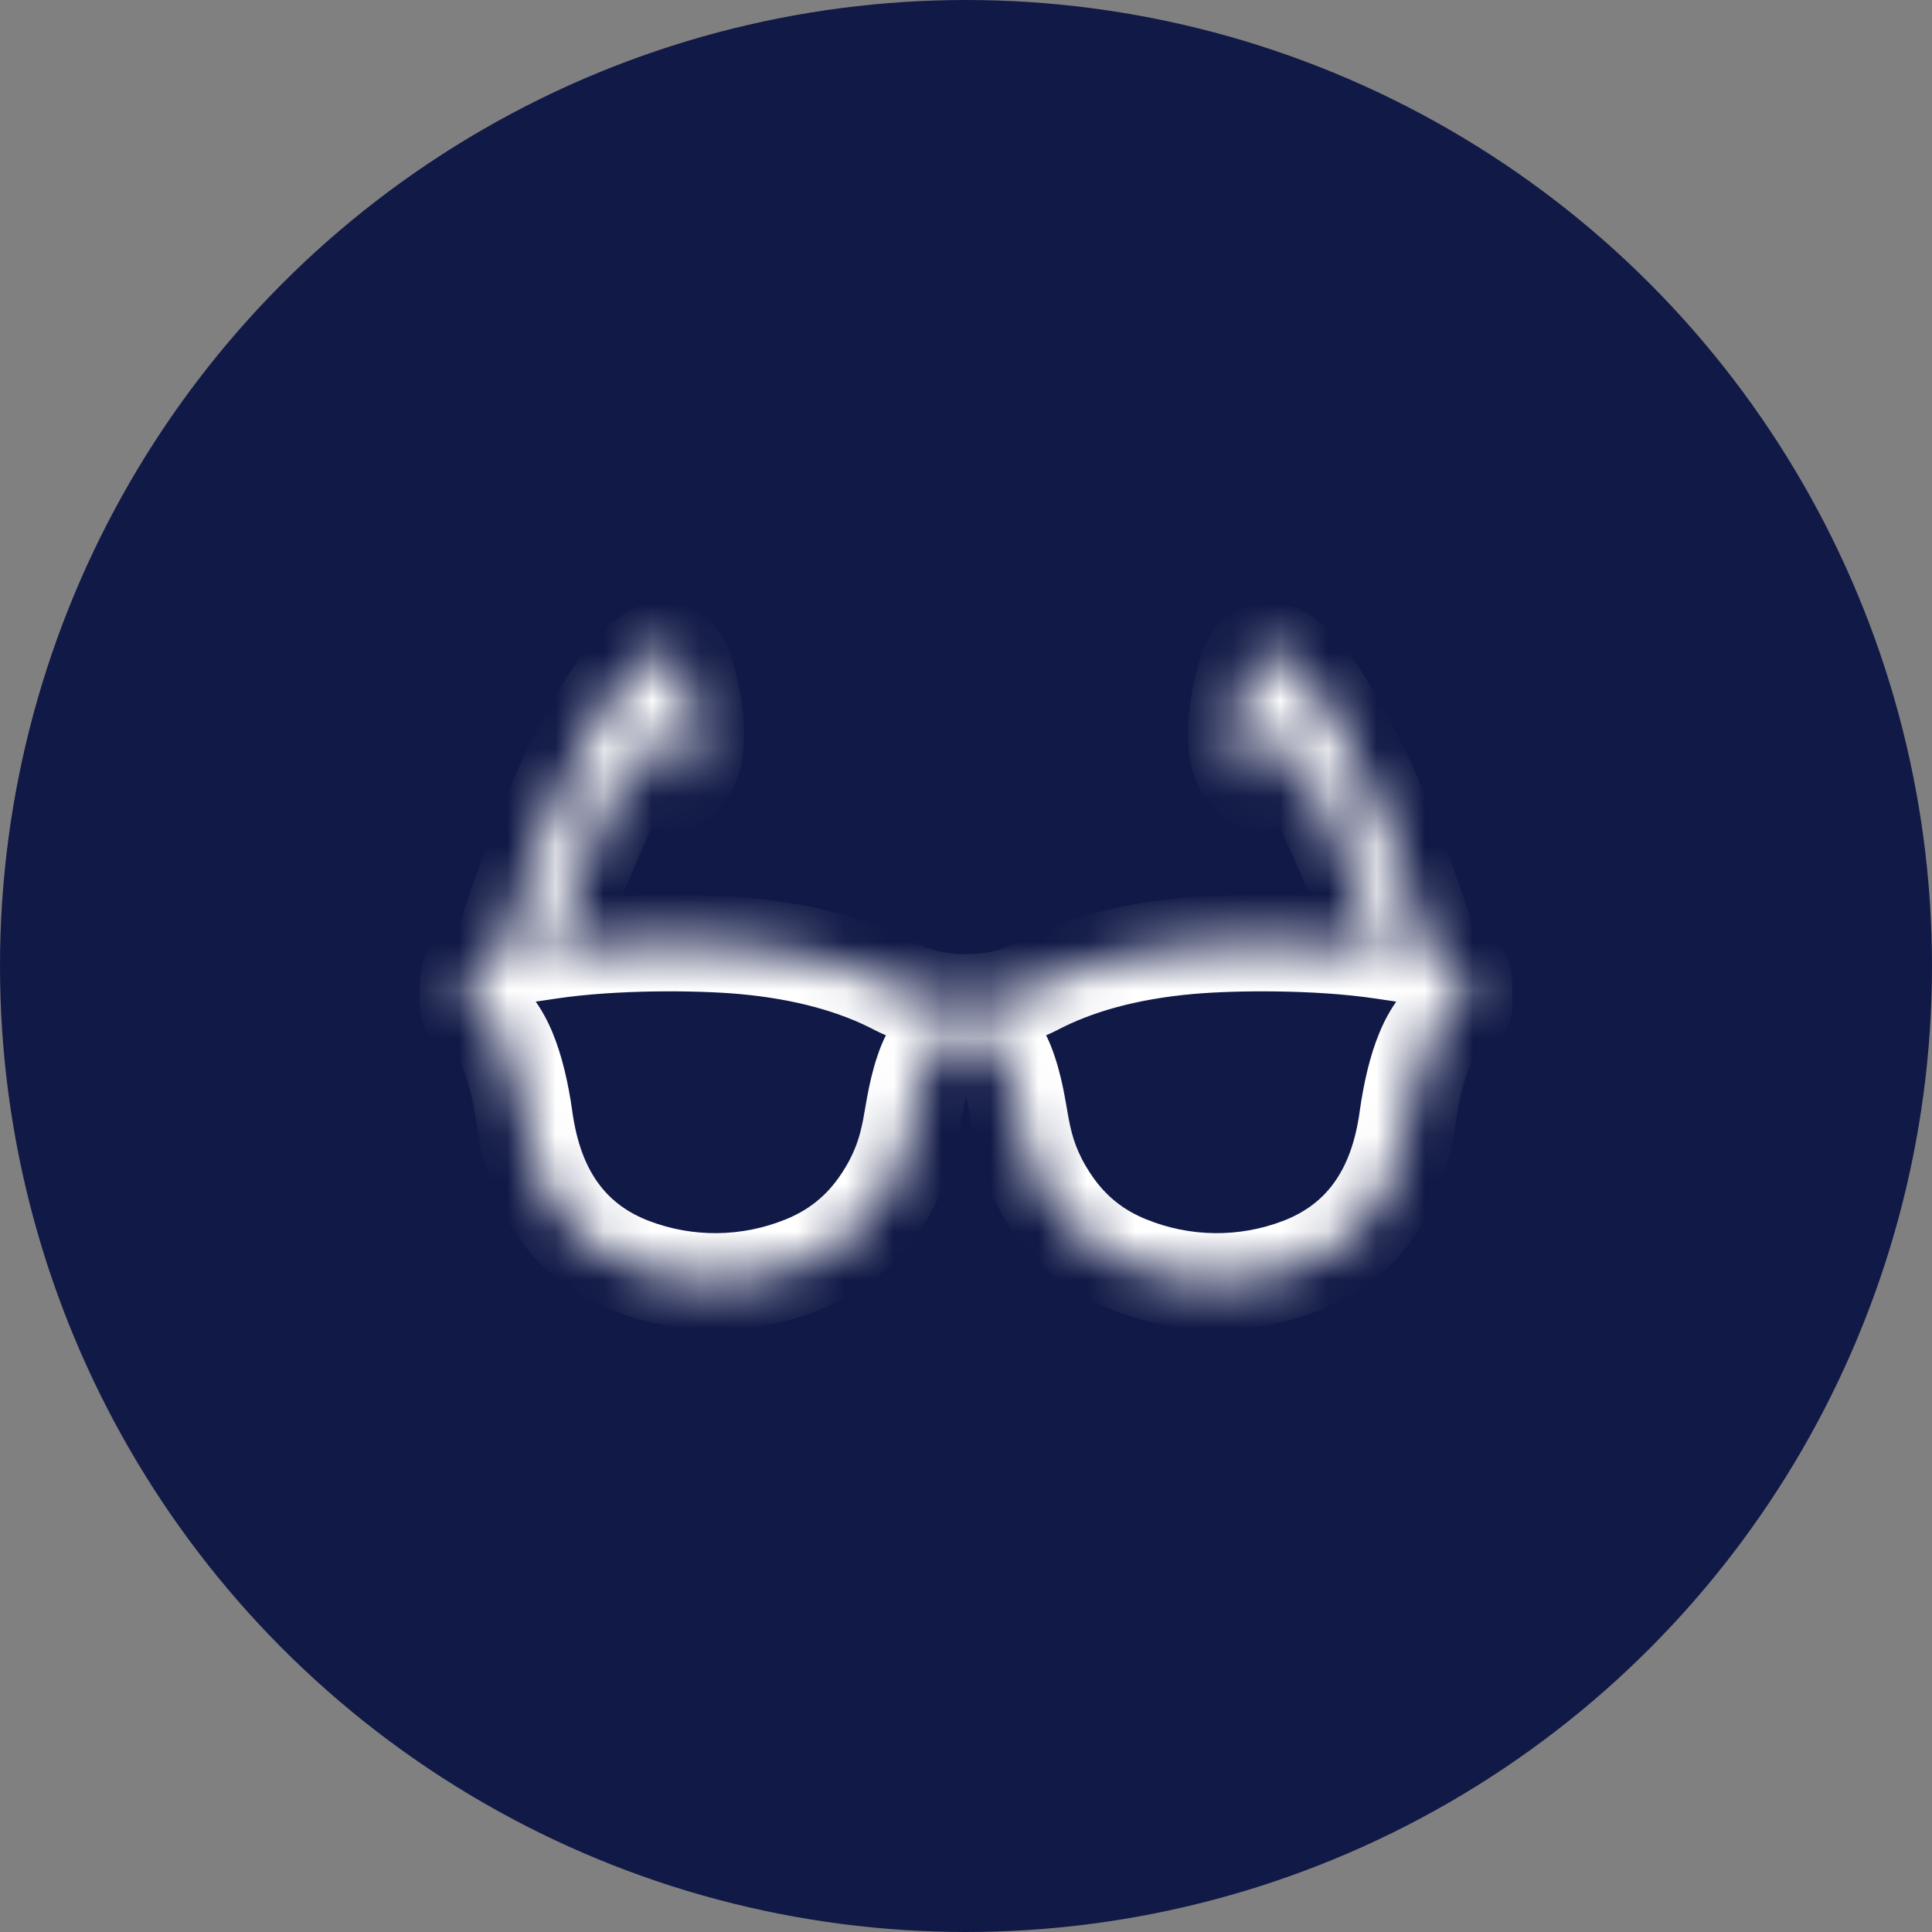
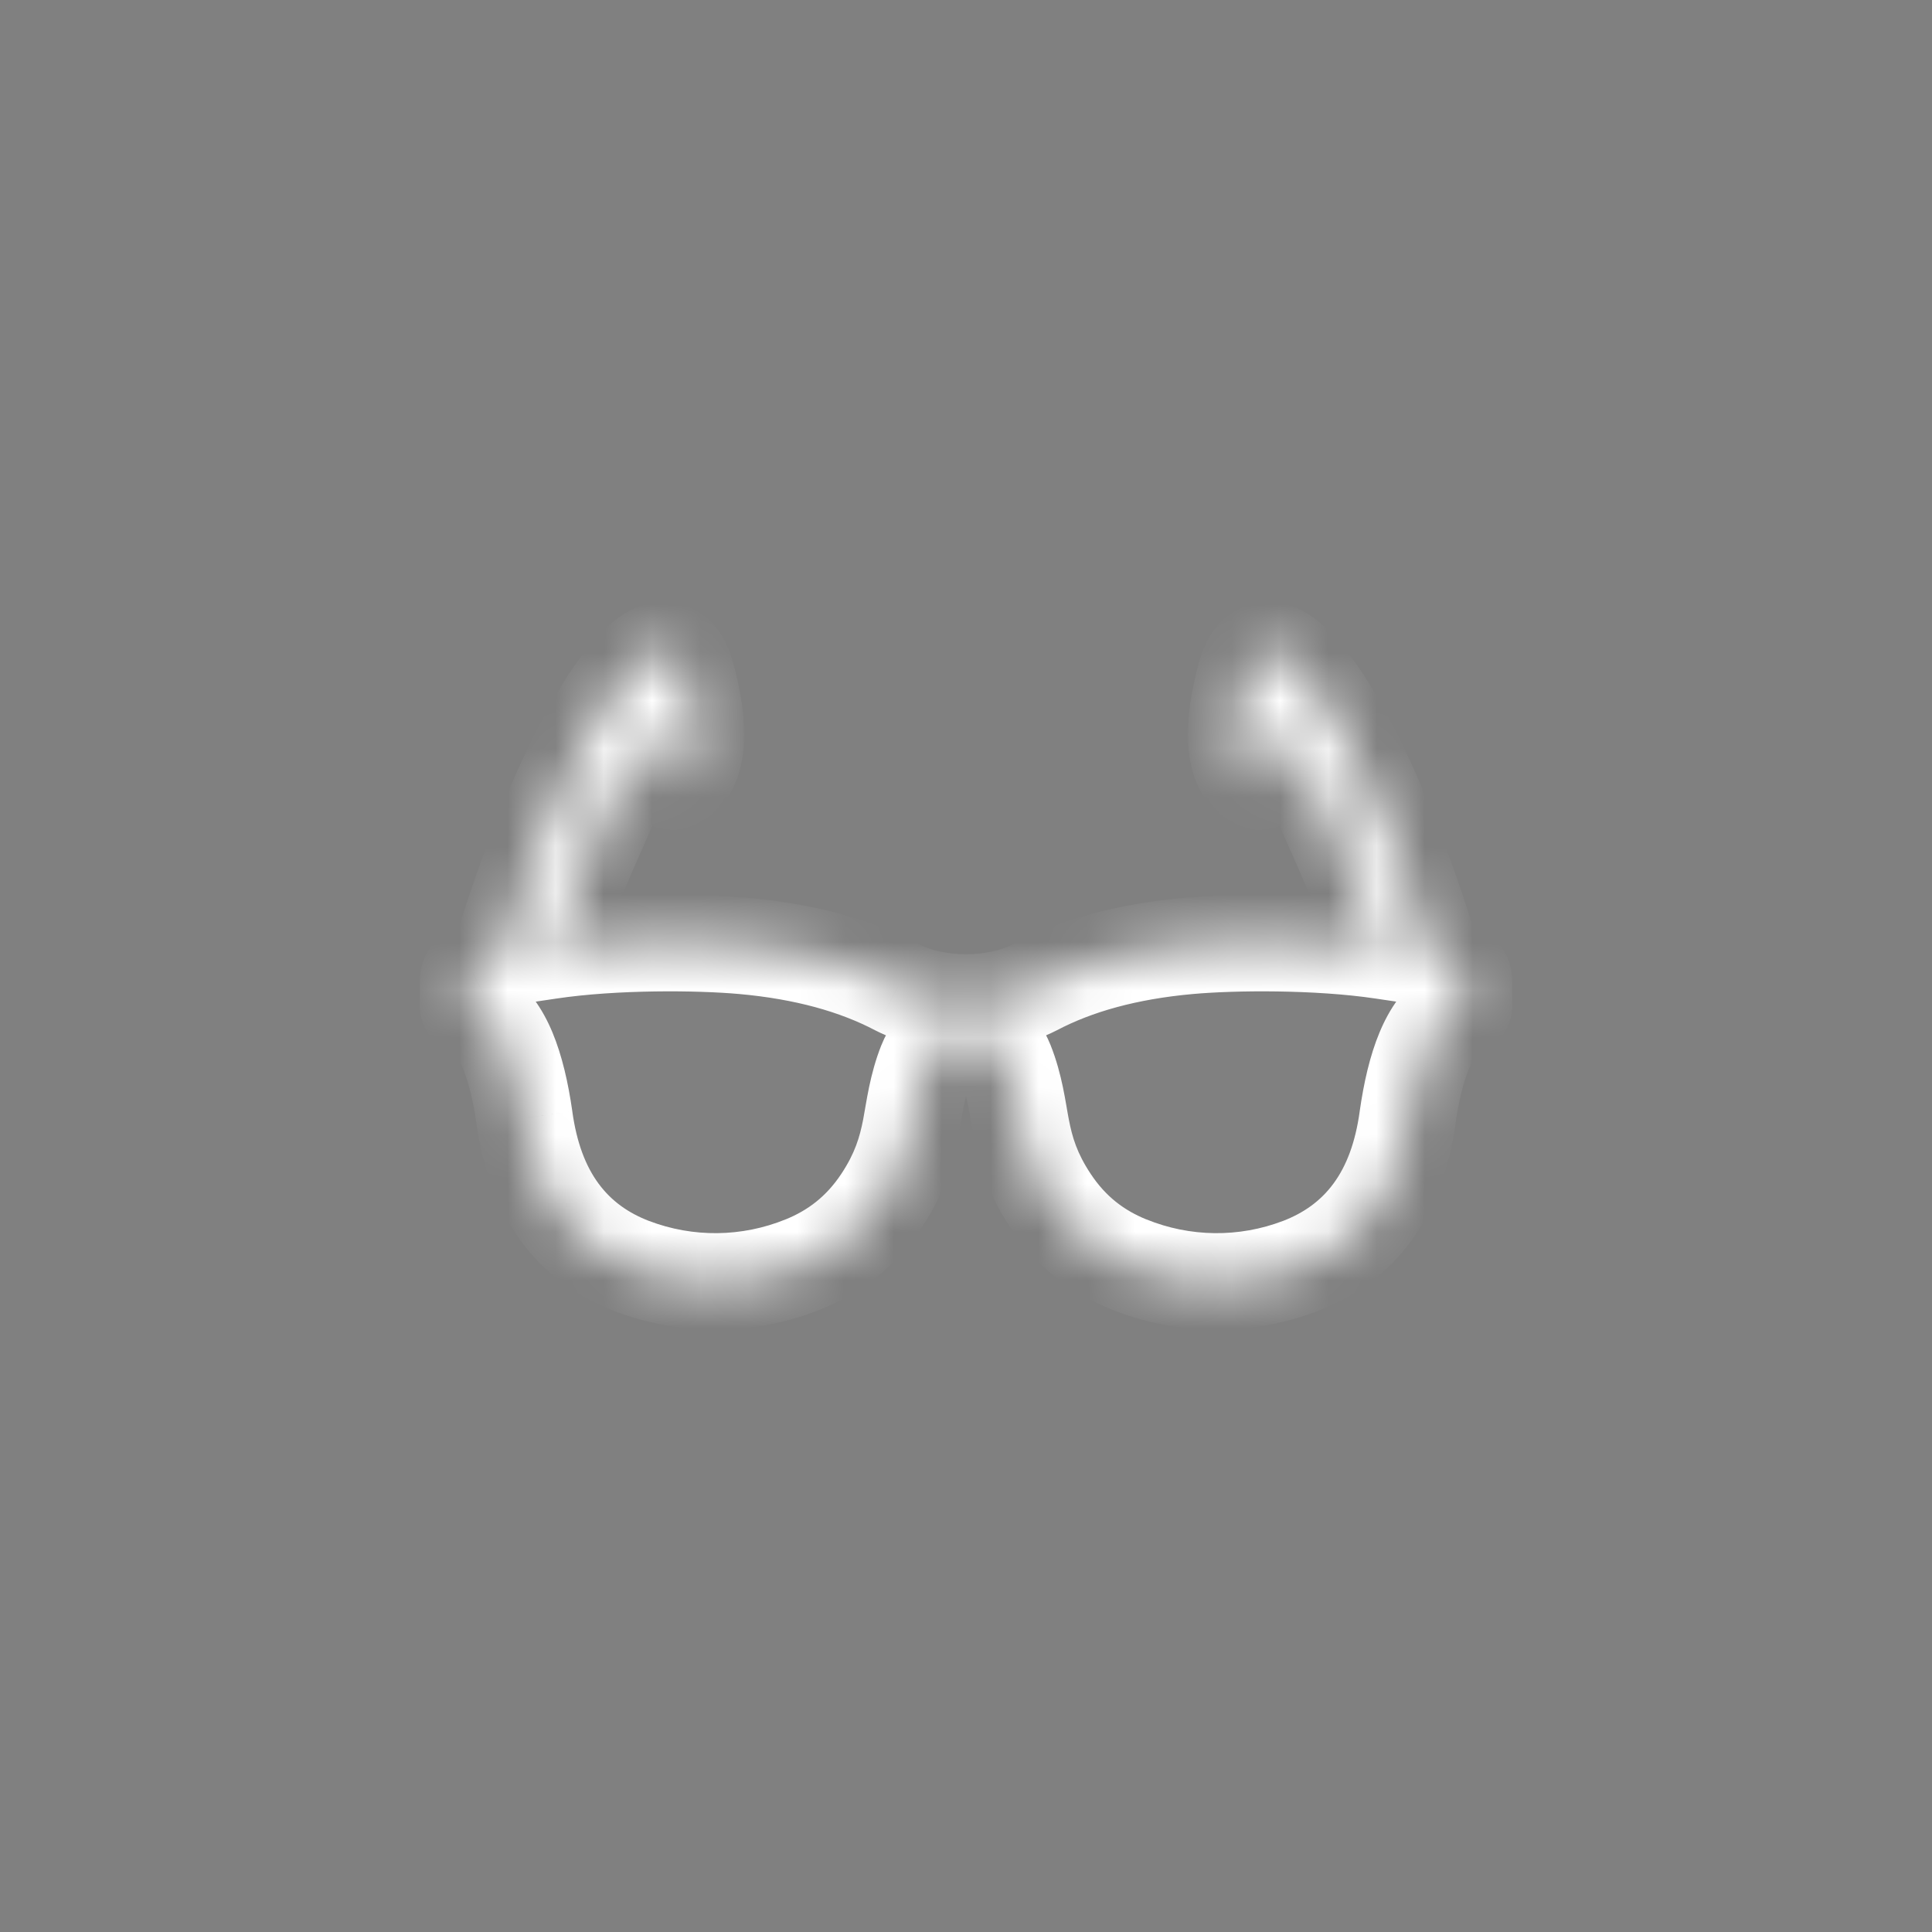
<svg xmlns="http://www.w3.org/2000/svg" width="40" height="40" viewBox="0 0 40 40" fill="none">
  <rect x="0" y="0" width="40" height="40" fill="#808080" stroke="none" />
-   <circle cx="20" cy="20" r="19.5" fill="#111946" stroke="#111946" />
  <mask id="path-2-inside-1_241_878" fill="white">
    <path d="M30.309 20.575V20.376C30.309 20.221 30.293 20.19 30.213 20.149C30.071 20.072 29.924 20.006 29.773 19.95C29.743 19.939 29.709 19.93 29.678 19.919C28.334 15.512 26.911 13.469 26.292 13.469C25.958 13.469 25.843 13.701 25.721 14.234C25.428 15.511 25.703 15.916 25.877 16.093C26.118 16.339 26.509 16.137 26.509 14.774C26.771 15.415 27.818 17.384 28.628 19.684C27.274 19.482 25.543 19.5 24.607 19.584C23.34 19.698 22.283 19.99 21.418 20.445C20.608 20.859 19.392 20.859 18.582 20.445C17.717 19.99 16.66 19.698 15.394 19.584C14.457 19.5 12.725 19.482 11.372 19.684C12.182 17.385 13.228 15.415 13.49 14.774C13.49 16.137 13.882 16.339 14.122 16.093C14.296 15.916 14.572 15.511 14.278 14.234C14.155 13.701 14.042 13.469 13.706 13.469C13.087 13.469 11.665 15.512 10.32 19.92C10.29 19.93 10.258 19.939 10.228 19.95C10.077 20.003 9.93 20.074 9.787 20.149C9.707 20.19 9.691 20.221 9.691 20.376V20.575C9.691 20.949 9.644 20.804 9.906 20.96C10.415 21.265 10.703 22.057 10.859 23.148C11.079 24.738 11.839 25.734 13.077 26.211C14.228 26.651 15.504 26.637 16.646 26.171C17.269 25.917 17.815 25.513 18.25 24.859C19.012 23.712 18.783 22.997 19.176 22.012C19.518 21.152 20.481 21.152 20.824 22.012C21.217 22.997 20.988 23.712 21.75 24.859C22.184 25.513 22.731 25.917 23.354 26.171C24.496 26.637 25.772 26.651 26.923 26.211C28.159 25.734 28.921 24.738 29.141 23.148C29.296 22.057 29.585 21.265 30.094 20.96C30.355 20.804 30.309 20.949 30.309 20.575Z" />
  </mask>
-   <path d="M30.213 20.149L29.738 21.029L29.745 21.033L29.752 21.036L30.213 20.149ZM29.773 19.95L30.122 19.012L30.112 19.009L30.102 19.005L29.773 19.95ZM29.678 19.919L28.722 20.211L28.871 20.701L29.356 20.866L29.678 19.919ZM25.721 14.234L26.696 14.458L26.696 14.457L25.721 14.234ZM25.877 16.093L26.591 15.393L26.591 15.393L25.877 16.093ZM26.509 14.774L27.435 14.396L25.509 14.774H26.509ZM28.628 19.684L28.481 20.674L30.123 20.919L29.571 19.352L28.628 19.684ZM24.607 19.584L24.697 20.58L24.697 20.58L24.607 19.584ZM21.418 20.445L21.873 21.335L21.883 21.33L21.418 20.445ZM18.582 20.445L18.117 21.33L18.127 21.335L18.582 20.445ZM15.394 19.584L15.484 18.588L15.484 18.588L15.394 19.584ZM11.372 19.684L10.429 19.352L9.877 20.919L11.52 20.674L11.372 19.684ZM13.49 14.774H14.49L12.564 14.396L13.49 14.774ZM14.122 16.093L14.836 16.793L14.837 16.793L14.122 16.093ZM14.278 14.234L15.253 14.01L15.253 14.009L14.278 14.234ZM10.32 19.92L10.637 20.869L11.126 20.705L11.277 20.212L10.32 19.92ZM10.228 19.95L9.899 19.005L9.891 19.008L10.228 19.95ZM9.787 20.149L10.247 21.037L10.254 21.033L9.787 20.149ZM9.906 20.96L10.42 20.102L10.418 20.101L9.906 20.96ZM10.859 23.148L11.849 23.011L11.849 23.007L10.859 23.148ZM13.077 26.211L12.717 27.144L12.72 27.145L13.077 26.211ZM16.646 26.171L17.023 27.097L17.024 27.097L16.646 26.171ZM18.25 24.859L19.083 25.413L19.083 25.413L18.25 24.859ZM19.176 22.012L20.105 22.383L20.105 22.382L19.176 22.012ZM20.824 22.012L19.895 22.383L19.895 22.383L20.824 22.012ZM21.75 24.859L20.917 25.412L20.917 25.412L21.75 24.859ZM23.354 26.171L22.976 27.097L22.976 27.097L23.354 26.171ZM26.923 26.211L27.28 27.145L27.283 27.144L26.923 26.211ZM29.141 23.148L28.151 23.008L28.151 23.011L29.141 23.148ZM30.094 20.96L29.581 20.101L29.579 20.102L30.094 20.96ZM31.309 20.575V20.376H29.309V20.575H31.309ZM31.309 20.376C31.309 20.321 31.317 20.07 31.207 19.818C31.052 19.465 30.771 19.312 30.674 19.261L29.752 21.036C29.748 21.035 29.682 21.001 29.605 20.934C29.513 20.854 29.431 20.748 29.375 20.622C29.327 20.511 29.315 20.422 29.312 20.391C29.308 20.361 29.309 20.349 29.309 20.376H31.309ZM30.688 19.269C30.506 19.17 30.317 19.085 30.122 19.012L29.424 20.887C29.532 20.927 29.637 20.974 29.738 21.029L30.688 19.269ZM30.102 19.005C30.067 18.993 30.033 18.983 30.019 18.978C29.998 18.972 29.998 18.972 30.001 18.973L29.356 20.866C29.374 20.872 29.39 20.877 29.402 20.881C29.414 20.885 29.426 20.888 29.433 20.89C29.451 20.896 29.449 20.896 29.444 20.894L30.102 19.005ZM30.635 19.627C29.948 17.377 29.231 15.692 28.583 14.548C28.262 13.98 27.94 13.515 27.627 13.177C27.47 13.008 27.294 12.848 27.099 12.723C26.914 12.604 26.635 12.469 26.292 12.469V14.469C26.194 14.469 26.12 14.449 26.08 14.434C26.059 14.427 26.044 14.42 26.035 14.415C26.03 14.413 26.027 14.411 26.024 14.409C26.022 14.408 26.021 14.408 26.021 14.407C26.021 14.407 26.022 14.408 26.024 14.409C26.026 14.411 26.028 14.412 26.032 14.415C26.039 14.421 26.049 14.428 26.061 14.439C26.086 14.461 26.119 14.493 26.16 14.537C26.329 14.72 26.563 15.04 26.843 15.534C27.398 16.514 28.064 18.054 28.722 20.211L30.635 19.627ZM26.292 12.469C26.092 12.469 25.86 12.504 25.629 12.62C25.393 12.739 25.223 12.91 25.103 13.085C24.896 13.387 24.805 13.757 24.747 14.011L26.696 14.457C26.724 14.337 26.745 14.261 26.761 14.213C26.779 14.162 26.779 14.177 26.752 14.217C26.717 14.268 26.645 14.348 26.529 14.406C26.417 14.463 26.325 14.469 26.292 14.469V12.469ZM24.747 14.01C24.582 14.727 24.553 15.297 24.642 15.763C24.738 16.269 24.96 16.587 25.163 16.793L26.591 15.393C26.59 15.392 26.594 15.396 26.599 15.403C26.605 15.41 26.61 15.418 26.614 15.424C26.622 15.44 26.615 15.433 26.606 15.389C26.587 15.29 26.567 15.018 26.696 14.458L24.747 14.01ZM25.163 16.793C25.355 16.989 25.698 17.216 26.158 17.179C26.63 17.141 26.943 16.848 27.113 16.595C27.418 16.141 27.509 15.487 27.509 14.774H25.509C25.509 15.071 25.487 15.272 25.463 15.398C25.436 15.534 25.415 15.536 25.454 15.479C25.496 15.416 25.666 15.212 25.997 15.186C26.316 15.16 26.52 15.32 26.591 15.393L25.163 16.793ZM25.583 15.152C25.724 15.495 26.086 16.225 26.454 17.025C26.844 17.871 27.294 18.907 27.685 20.017L29.571 19.352C29.152 18.162 28.674 17.063 28.271 16.189C27.848 15.269 27.556 14.694 27.435 14.396L25.583 15.152ZM28.776 18.695C27.325 18.479 25.511 18.499 24.517 18.588L24.697 20.58C25.574 20.501 27.223 20.486 28.481 20.674L28.776 18.695ZM24.518 18.588C23.151 18.711 21.959 19.03 20.952 19.559L21.883 21.33C22.606 20.949 23.529 20.685 24.697 20.58L24.518 18.588ZM20.962 19.554C20.726 19.675 20.383 19.755 20 19.755C19.617 19.755 19.274 19.675 19.038 19.554L18.127 21.335C18.701 21.628 19.37 21.755 20 21.755C20.63 21.755 21.299 21.628 21.873 21.335L20.962 19.554ZM19.047 19.559C18.04 19.03 16.85 18.711 15.484 18.588L15.305 20.58C16.47 20.685 17.393 20.949 18.117 21.33L19.047 19.559ZM15.484 18.588C14.489 18.499 12.675 18.479 11.224 18.695L11.52 20.674C12.776 20.486 14.425 20.501 15.305 20.58L15.484 18.588ZM12.315 20.017C12.706 18.907 13.156 17.871 13.545 17.025C13.913 16.225 14.276 15.495 14.416 15.152L12.564 14.396C12.442 14.694 12.151 15.269 11.728 16.189C11.326 17.064 10.848 18.162 10.429 19.352L12.315 20.017ZM12.49 14.774C12.49 15.487 12.581 16.142 12.886 16.596C13.057 16.849 13.37 17.141 13.842 17.179C14.301 17.216 14.645 16.989 14.836 16.793L13.407 15.394C13.479 15.32 13.683 15.16 14.002 15.186C14.333 15.212 14.503 15.415 14.545 15.478C14.584 15.536 14.563 15.534 14.536 15.398C14.511 15.272 14.49 15.071 14.49 14.774H12.49ZM14.837 16.793C15.038 16.587 15.261 16.27 15.358 15.764C15.447 15.297 15.418 14.727 15.253 14.01L13.304 14.458C13.432 15.018 13.412 15.289 13.393 15.388C13.385 15.433 13.377 15.439 13.386 15.424C13.389 15.418 13.394 15.41 13.399 15.403C13.405 15.396 13.409 15.393 13.407 15.394L14.837 16.793ZM15.253 14.009C15.194 13.756 15.103 13.386 14.896 13.085C14.776 12.91 14.605 12.739 14.37 12.62C14.138 12.504 13.906 12.469 13.706 12.469V14.469C13.674 14.469 13.582 14.463 13.47 14.406C13.354 14.348 13.283 14.269 13.248 14.218C13.22 14.177 13.221 14.163 13.238 14.214C13.255 14.262 13.276 14.338 13.304 14.459L15.253 14.009ZM13.706 12.469C13.364 12.469 13.084 12.604 12.899 12.723C12.704 12.848 12.528 13.008 12.372 13.177C12.058 13.515 11.737 13.98 11.415 14.549C10.768 15.692 10.051 17.378 9.364 19.628L11.277 20.212C11.935 18.054 12.601 16.514 13.156 15.534C13.435 15.04 13.669 14.719 13.838 14.537C13.879 14.493 13.912 14.461 13.937 14.439C13.95 14.428 13.96 14.421 13.966 14.415C13.97 14.412 13.973 14.411 13.974 14.409C13.976 14.408 13.977 14.408 13.977 14.408C13.977 14.408 13.976 14.408 13.974 14.409C13.972 14.411 13.968 14.413 13.963 14.415C13.954 14.42 13.939 14.427 13.918 14.434C13.878 14.449 13.805 14.469 13.706 14.469V12.469ZM10.004 18.971C10.005 18.971 10.003 18.972 9.998 18.973C9.993 18.975 9.988 18.976 9.978 18.979C9.963 18.984 9.932 18.994 9.899 19.005L10.557 20.894C10.553 20.895 10.554 20.895 10.57 20.89C10.576 20.888 10.587 20.885 10.597 20.881C10.607 20.878 10.621 20.874 10.637 20.869L10.004 18.971ZM9.891 19.008C9.679 19.084 9.486 19.177 9.321 19.264L10.254 21.033C10.374 20.97 10.476 20.923 10.565 20.891L9.891 19.008ZM9.328 19.261C9.23 19.311 8.948 19.464 8.793 19.819C8.683 20.071 8.691 20.323 8.691 20.376H10.691C10.691 20.348 10.692 20.36 10.688 20.39C10.685 20.42 10.674 20.51 10.625 20.621C10.57 20.747 10.488 20.854 10.395 20.934C10.318 21.002 10.25 21.035 10.247 21.037L9.328 19.261ZM8.691 20.376V20.575H10.691V20.376H8.691ZM8.691 20.575C8.691 20.611 8.69 20.641 8.689 20.669C8.689 20.689 8.688 20.732 8.688 20.765C8.687 20.793 8.687 20.874 8.701 20.968C8.717 21.075 8.758 21.249 8.882 21.425C9.006 21.6 9.152 21.694 9.231 21.739C9.27 21.761 9.303 21.777 9.321 21.785C9.339 21.793 9.356 21.801 9.362 21.803C9.38 21.811 9.381 21.811 9.393 21.818L10.418 20.101C10.299 20.03 10.208 19.99 10.162 19.97C10.128 19.955 10.17 19.972 10.214 19.997C10.274 20.031 10.405 20.114 10.518 20.274C10.631 20.435 10.666 20.59 10.679 20.672C10.689 20.741 10.687 20.791 10.688 20.777C10.688 20.768 10.688 20.76 10.689 20.716C10.69 20.679 10.691 20.632 10.691 20.575H8.691ZM9.391 21.817C9.39 21.816 9.479 21.873 9.592 22.144C9.701 22.408 9.797 22.786 9.869 23.29L11.849 23.007C11.765 22.42 11.638 21.857 11.438 21.375C11.24 20.901 10.931 20.409 10.42 20.102L9.391 21.817ZM9.868 23.286C10.13 25.177 11.088 26.517 12.717 27.144L13.436 25.278C12.591 24.952 12.028 24.3 11.849 23.011L9.868 23.286ZM12.72 27.145C14.108 27.676 15.647 27.659 17.023 27.097L16.268 25.245C15.361 25.615 14.348 25.627 13.434 25.277L12.72 27.145ZM17.024 27.097C17.816 26.773 18.528 26.248 19.083 25.413L17.417 24.306C17.103 24.778 16.722 25.06 16.267 25.246L17.024 27.097ZM19.083 25.413C19.557 24.699 19.728 24.099 19.832 23.567C19.939 23.021 19.954 22.76 20.105 22.383L18.247 21.641C18.005 22.249 17.937 22.838 17.87 23.183C17.799 23.541 17.704 23.873 17.417 24.306L19.083 25.413ZM20.105 22.382C20.131 22.317 20.15 22.313 20.129 22.329C20.107 22.345 20.061 22.367 20 22.367C19.938 22.367 19.893 22.345 19.871 22.329C19.85 22.313 19.869 22.317 19.895 22.383L21.753 21.642C21.458 20.903 20.807 20.367 20 20.367C19.192 20.367 18.541 20.903 18.247 21.642L20.105 22.382ZM19.895 22.383C20.046 22.76 20.061 23.021 20.167 23.567C20.271 24.099 20.443 24.699 20.917 25.412L22.583 24.306C22.295 23.873 22.2 23.542 22.13 23.183C22.062 22.838 21.995 22.249 21.752 21.641L19.895 22.383ZM20.917 25.412C21.472 26.248 22.184 26.773 22.976 27.097L23.732 25.246C23.277 25.06 22.896 24.778 22.583 24.306L20.917 25.412ZM22.976 27.097C24.353 27.659 25.892 27.676 27.28 27.145L26.566 25.277C25.652 25.627 24.638 25.615 23.732 25.245L22.976 27.097ZM27.283 27.144C28.91 26.517 29.87 25.177 30.132 23.285L28.151 23.011C27.973 24.299 27.409 24.952 26.564 25.278L27.283 27.144ZM30.131 23.289C30.203 22.786 30.298 22.407 30.408 22.144C30.521 21.873 30.61 21.816 30.608 21.817L29.579 20.102C29.069 20.408 28.759 20.901 28.562 21.375C28.361 21.857 28.235 22.42 28.151 23.008L30.131 23.289ZM30.607 21.818C30.618 21.811 30.619 21.811 30.637 21.803C30.642 21.801 30.66 21.793 30.677 21.785C30.695 21.777 30.728 21.762 30.767 21.74C30.846 21.695 30.992 21.602 31.115 21.428C31.24 21.252 31.282 21.079 31.299 20.971C31.313 20.877 31.313 20.794 31.313 20.766C31.312 20.733 31.311 20.69 31.311 20.669C31.31 20.642 31.309 20.611 31.309 20.575H29.309C29.309 20.632 29.31 20.679 29.311 20.715C29.312 20.759 29.312 20.767 29.313 20.776C29.313 20.789 29.311 20.739 29.322 20.669C29.334 20.586 29.37 20.431 29.484 20.27C29.597 20.112 29.728 20.029 29.787 19.997C29.831 19.972 29.873 19.955 29.838 19.97C29.791 19.99 29.7 20.03 29.581 20.101L30.607 21.818Z" fill="white" mask="url(#path-2-inside-1_241_878)" />
+   <path d="M30.213 20.149L29.738 21.029L29.745 21.033L29.752 21.036L30.213 20.149ZM29.773 19.95L30.122 19.012L30.112 19.009L30.102 19.005L29.773 19.95ZM29.678 19.919L28.722 20.211L28.871 20.701L29.356 20.866L29.678 19.919ZM25.721 14.234L26.696 14.458L26.696 14.457L25.721 14.234ZM25.877 16.093L26.591 15.393L26.591 15.393L25.877 16.093ZM26.509 14.774L27.435 14.396L25.509 14.774H26.509ZM28.628 19.684L28.481 20.674L30.123 20.919L29.571 19.352L28.628 19.684ZM24.607 19.584L24.697 20.58L24.697 20.58L24.607 19.584ZM21.418 20.445L21.873 21.335L21.883 21.33L21.418 20.445ZM18.582 20.445L18.117 21.33L18.127 21.335L18.582 20.445ZM15.394 19.584L15.484 18.588L15.484 18.588L15.394 19.584ZM11.372 19.684L10.429 19.352L9.877 20.919L11.52 20.674L11.372 19.684ZM13.49 14.774H14.49L12.564 14.396L13.49 14.774ZM14.122 16.093L14.836 16.793L14.837 16.793L14.122 16.093ZM14.278 14.234L15.253 14.01L15.253 14.009L14.278 14.234ZM10.32 19.92L10.637 20.869L11.126 20.705L11.277 20.212L10.32 19.92ZM10.228 19.95L9.899 19.005L9.891 19.008L10.228 19.95ZM9.787 20.149L10.247 21.037L10.254 21.033L9.787 20.149ZM9.906 20.96L10.42 20.102L10.418 20.101L9.906 20.96ZM10.859 23.148L11.849 23.011L11.849 23.007L10.859 23.148ZM13.077 26.211L12.717 27.144L12.72 27.145L13.077 26.211ZM16.646 26.171L17.023 27.097L17.024 27.097L16.646 26.171ZM18.25 24.859L19.083 25.413L19.083 25.413L18.25 24.859ZM19.176 22.012L20.105 22.383L20.105 22.382L19.176 22.012ZM20.824 22.012L19.895 22.383L19.895 22.383L20.824 22.012ZM21.75 24.859L20.917 25.412L20.917 25.412L21.75 24.859ZM23.354 26.171L22.976 27.097L22.976 27.097L23.354 26.171ZM26.923 26.211L27.28 27.145L27.283 27.144L26.923 26.211ZM29.141 23.148L28.151 23.008L28.151 23.011L29.141 23.148ZM30.094 20.96L29.579 20.102L30.094 20.96ZM31.309 20.575V20.376H29.309V20.575H31.309ZM31.309 20.376C31.309 20.321 31.317 20.07 31.207 19.818C31.052 19.465 30.771 19.312 30.674 19.261L29.752 21.036C29.748 21.035 29.682 21.001 29.605 20.934C29.513 20.854 29.431 20.748 29.375 20.622C29.327 20.511 29.315 20.422 29.312 20.391C29.308 20.361 29.309 20.349 29.309 20.376H31.309ZM30.688 19.269C30.506 19.17 30.317 19.085 30.122 19.012L29.424 20.887C29.532 20.927 29.637 20.974 29.738 21.029L30.688 19.269ZM30.102 19.005C30.067 18.993 30.033 18.983 30.019 18.978C29.998 18.972 29.998 18.972 30.001 18.973L29.356 20.866C29.374 20.872 29.39 20.877 29.402 20.881C29.414 20.885 29.426 20.888 29.433 20.89C29.451 20.896 29.449 20.896 29.444 20.894L30.102 19.005ZM30.635 19.627C29.948 17.377 29.231 15.692 28.583 14.548C28.262 13.98 27.94 13.515 27.627 13.177C27.47 13.008 27.294 12.848 27.099 12.723C26.914 12.604 26.635 12.469 26.292 12.469V14.469C26.194 14.469 26.12 14.449 26.08 14.434C26.059 14.427 26.044 14.42 26.035 14.415C26.03 14.413 26.027 14.411 26.024 14.409C26.022 14.408 26.021 14.408 26.021 14.407C26.021 14.407 26.022 14.408 26.024 14.409C26.026 14.411 26.028 14.412 26.032 14.415C26.039 14.421 26.049 14.428 26.061 14.439C26.086 14.461 26.119 14.493 26.16 14.537C26.329 14.72 26.563 15.04 26.843 15.534C27.398 16.514 28.064 18.054 28.722 20.211L30.635 19.627ZM26.292 12.469C26.092 12.469 25.86 12.504 25.629 12.62C25.393 12.739 25.223 12.91 25.103 13.085C24.896 13.387 24.805 13.757 24.747 14.011L26.696 14.457C26.724 14.337 26.745 14.261 26.761 14.213C26.779 14.162 26.779 14.177 26.752 14.217C26.717 14.268 26.645 14.348 26.529 14.406C26.417 14.463 26.325 14.469 26.292 14.469V12.469ZM24.747 14.01C24.582 14.727 24.553 15.297 24.642 15.763C24.738 16.269 24.96 16.587 25.163 16.793L26.591 15.393C26.59 15.392 26.594 15.396 26.599 15.403C26.605 15.41 26.61 15.418 26.614 15.424C26.622 15.44 26.615 15.433 26.606 15.389C26.587 15.29 26.567 15.018 26.696 14.458L24.747 14.01ZM25.163 16.793C25.355 16.989 25.698 17.216 26.158 17.179C26.63 17.141 26.943 16.848 27.113 16.595C27.418 16.141 27.509 15.487 27.509 14.774H25.509C25.509 15.071 25.487 15.272 25.463 15.398C25.436 15.534 25.415 15.536 25.454 15.479C25.496 15.416 25.666 15.212 25.997 15.186C26.316 15.16 26.52 15.32 26.591 15.393L25.163 16.793ZM25.583 15.152C25.724 15.495 26.086 16.225 26.454 17.025C26.844 17.871 27.294 18.907 27.685 20.017L29.571 19.352C29.152 18.162 28.674 17.063 28.271 16.189C27.848 15.269 27.556 14.694 27.435 14.396L25.583 15.152ZM28.776 18.695C27.325 18.479 25.511 18.499 24.517 18.588L24.697 20.58C25.574 20.501 27.223 20.486 28.481 20.674L28.776 18.695ZM24.518 18.588C23.151 18.711 21.959 19.03 20.952 19.559L21.883 21.33C22.606 20.949 23.529 20.685 24.697 20.58L24.518 18.588ZM20.962 19.554C20.726 19.675 20.383 19.755 20 19.755C19.617 19.755 19.274 19.675 19.038 19.554L18.127 21.335C18.701 21.628 19.37 21.755 20 21.755C20.63 21.755 21.299 21.628 21.873 21.335L20.962 19.554ZM19.047 19.559C18.04 19.03 16.85 18.711 15.484 18.588L15.305 20.58C16.47 20.685 17.393 20.949 18.117 21.33L19.047 19.559ZM15.484 18.588C14.489 18.499 12.675 18.479 11.224 18.695L11.52 20.674C12.776 20.486 14.425 20.501 15.305 20.58L15.484 18.588ZM12.315 20.017C12.706 18.907 13.156 17.871 13.545 17.025C13.913 16.225 14.276 15.495 14.416 15.152L12.564 14.396C12.442 14.694 12.151 15.269 11.728 16.189C11.326 17.064 10.848 18.162 10.429 19.352L12.315 20.017ZM12.49 14.774C12.49 15.487 12.581 16.142 12.886 16.596C13.057 16.849 13.37 17.141 13.842 17.179C14.301 17.216 14.645 16.989 14.836 16.793L13.407 15.394C13.479 15.32 13.683 15.16 14.002 15.186C14.333 15.212 14.503 15.415 14.545 15.478C14.584 15.536 14.563 15.534 14.536 15.398C14.511 15.272 14.49 15.071 14.49 14.774H12.49ZM14.837 16.793C15.038 16.587 15.261 16.27 15.358 15.764C15.447 15.297 15.418 14.727 15.253 14.01L13.304 14.458C13.432 15.018 13.412 15.289 13.393 15.388C13.385 15.433 13.377 15.439 13.386 15.424C13.389 15.418 13.394 15.41 13.399 15.403C13.405 15.396 13.409 15.393 13.407 15.394L14.837 16.793ZM15.253 14.009C15.194 13.756 15.103 13.386 14.896 13.085C14.776 12.91 14.605 12.739 14.37 12.62C14.138 12.504 13.906 12.469 13.706 12.469V14.469C13.674 14.469 13.582 14.463 13.47 14.406C13.354 14.348 13.283 14.269 13.248 14.218C13.22 14.177 13.221 14.163 13.238 14.214C13.255 14.262 13.276 14.338 13.304 14.459L15.253 14.009ZM13.706 12.469C13.364 12.469 13.084 12.604 12.899 12.723C12.704 12.848 12.528 13.008 12.372 13.177C12.058 13.515 11.737 13.98 11.415 14.549C10.768 15.692 10.051 17.378 9.364 19.628L11.277 20.212C11.935 18.054 12.601 16.514 13.156 15.534C13.435 15.04 13.669 14.719 13.838 14.537C13.879 14.493 13.912 14.461 13.937 14.439C13.95 14.428 13.96 14.421 13.966 14.415C13.97 14.412 13.973 14.411 13.974 14.409C13.976 14.408 13.977 14.408 13.977 14.408C13.977 14.408 13.976 14.408 13.974 14.409C13.972 14.411 13.968 14.413 13.963 14.415C13.954 14.42 13.939 14.427 13.918 14.434C13.878 14.449 13.805 14.469 13.706 14.469V12.469ZM10.004 18.971C10.005 18.971 10.003 18.972 9.998 18.973C9.993 18.975 9.988 18.976 9.978 18.979C9.963 18.984 9.932 18.994 9.899 19.005L10.557 20.894C10.553 20.895 10.554 20.895 10.57 20.89C10.576 20.888 10.587 20.885 10.597 20.881C10.607 20.878 10.621 20.874 10.637 20.869L10.004 18.971ZM9.891 19.008C9.679 19.084 9.486 19.177 9.321 19.264L10.254 21.033C10.374 20.97 10.476 20.923 10.565 20.891L9.891 19.008ZM9.328 19.261C9.23 19.311 8.948 19.464 8.793 19.819C8.683 20.071 8.691 20.323 8.691 20.376H10.691C10.691 20.348 10.692 20.36 10.688 20.39C10.685 20.42 10.674 20.51 10.625 20.621C10.57 20.747 10.488 20.854 10.395 20.934C10.318 21.002 10.25 21.035 10.247 21.037L9.328 19.261ZM8.691 20.376V20.575H10.691V20.376H8.691ZM8.691 20.575C8.691 20.611 8.69 20.641 8.689 20.669C8.689 20.689 8.688 20.732 8.688 20.765C8.687 20.793 8.687 20.874 8.701 20.968C8.717 21.075 8.758 21.249 8.882 21.425C9.006 21.6 9.152 21.694 9.231 21.739C9.27 21.761 9.303 21.777 9.321 21.785C9.339 21.793 9.356 21.801 9.362 21.803C9.38 21.811 9.381 21.811 9.393 21.818L10.418 20.101C10.299 20.03 10.208 19.99 10.162 19.97C10.128 19.955 10.17 19.972 10.214 19.997C10.274 20.031 10.405 20.114 10.518 20.274C10.631 20.435 10.666 20.59 10.679 20.672C10.689 20.741 10.687 20.791 10.688 20.777C10.688 20.768 10.688 20.76 10.689 20.716C10.69 20.679 10.691 20.632 10.691 20.575H8.691ZM9.391 21.817C9.39 21.816 9.479 21.873 9.592 22.144C9.701 22.408 9.797 22.786 9.869 23.29L11.849 23.007C11.765 22.42 11.638 21.857 11.438 21.375C11.24 20.901 10.931 20.409 10.42 20.102L9.391 21.817ZM9.868 23.286C10.13 25.177 11.088 26.517 12.717 27.144L13.436 25.278C12.591 24.952 12.028 24.3 11.849 23.011L9.868 23.286ZM12.72 27.145C14.108 27.676 15.647 27.659 17.023 27.097L16.268 25.245C15.361 25.615 14.348 25.627 13.434 25.277L12.72 27.145ZM17.024 27.097C17.816 26.773 18.528 26.248 19.083 25.413L17.417 24.306C17.103 24.778 16.722 25.06 16.267 25.246L17.024 27.097ZM19.083 25.413C19.557 24.699 19.728 24.099 19.832 23.567C19.939 23.021 19.954 22.76 20.105 22.383L18.247 21.641C18.005 22.249 17.937 22.838 17.87 23.183C17.799 23.541 17.704 23.873 17.417 24.306L19.083 25.413ZM20.105 22.382C20.131 22.317 20.15 22.313 20.129 22.329C20.107 22.345 20.061 22.367 20 22.367C19.938 22.367 19.893 22.345 19.871 22.329C19.85 22.313 19.869 22.317 19.895 22.383L21.753 21.642C21.458 20.903 20.807 20.367 20 20.367C19.192 20.367 18.541 20.903 18.247 21.642L20.105 22.382ZM19.895 22.383C20.046 22.76 20.061 23.021 20.167 23.567C20.271 24.099 20.443 24.699 20.917 25.412L22.583 24.306C22.295 23.873 22.2 23.542 22.13 23.183C22.062 22.838 21.995 22.249 21.752 21.641L19.895 22.383ZM20.917 25.412C21.472 26.248 22.184 26.773 22.976 27.097L23.732 25.246C23.277 25.06 22.896 24.778 22.583 24.306L20.917 25.412ZM22.976 27.097C24.353 27.659 25.892 27.676 27.28 27.145L26.566 25.277C25.652 25.627 24.638 25.615 23.732 25.245L22.976 27.097ZM27.283 27.144C28.91 26.517 29.87 25.177 30.132 23.285L28.151 23.011C27.973 24.299 27.409 24.952 26.564 25.278L27.283 27.144ZM30.131 23.289C30.203 22.786 30.298 22.407 30.408 22.144C30.521 21.873 30.61 21.816 30.608 21.817L29.579 20.102C29.069 20.408 28.759 20.901 28.562 21.375C28.361 21.857 28.235 22.42 28.151 23.008L30.131 23.289ZM30.607 21.818C30.618 21.811 30.619 21.811 30.637 21.803C30.642 21.801 30.66 21.793 30.677 21.785C30.695 21.777 30.728 21.762 30.767 21.74C30.846 21.695 30.992 21.602 31.115 21.428C31.24 21.252 31.282 21.079 31.299 20.971C31.313 20.877 31.313 20.794 31.313 20.766C31.312 20.733 31.311 20.69 31.311 20.669C31.31 20.642 31.309 20.611 31.309 20.575H29.309C29.309 20.632 29.31 20.679 29.311 20.715C29.312 20.759 29.312 20.767 29.313 20.776C29.313 20.789 29.311 20.739 29.322 20.669C29.334 20.586 29.37 20.431 29.484 20.27C29.597 20.112 29.728 20.029 29.787 19.997C29.831 19.972 29.873 19.955 29.838 19.97C29.791 19.99 29.7 20.03 29.581 20.101L30.607 21.818Z" fill="white" mask="url(#path-2-inside-1_241_878)" />
</svg>